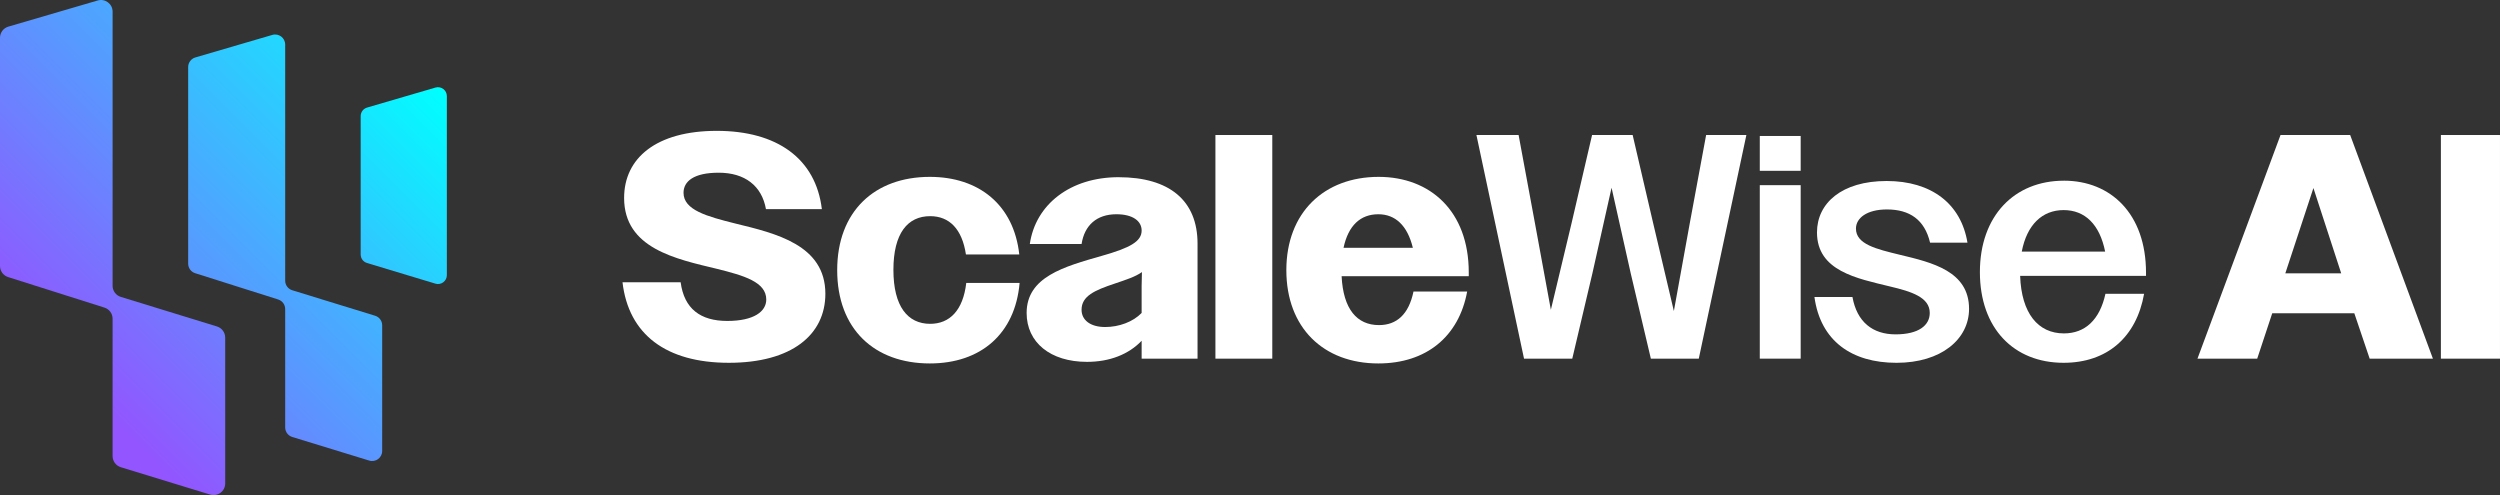
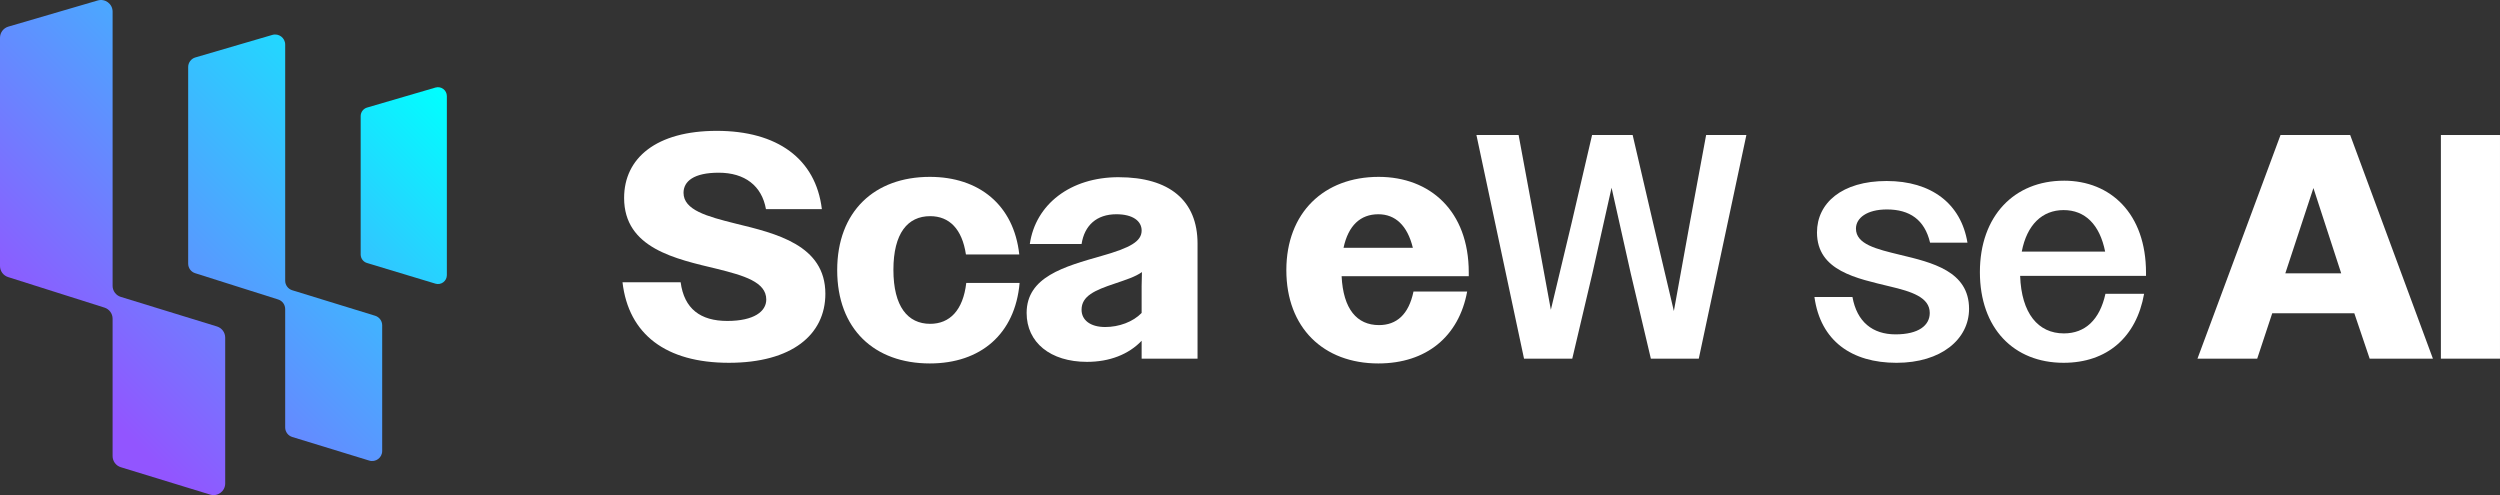
<svg xmlns="http://www.w3.org/2000/svg" xmlns:xlink="http://www.w3.org/1999/xlink" id="Capa_2" data-name="Capa 2" viewBox="0 0 1848.28 366.03">
  <rect x="0" y="0" width="1848.28" height="366.03" fill="#333333" stroke="none" />
  <defs>
    <style>      .cls-1 {        fill: url(#Degradado_sin_nombre_5979);      }      .cls-2 {        fill: #fff;      }      .cls-3 {        fill: url(#Degradado_sin_nombre_5979-2);      }      .cls-4 {        fill: url(#Degradado_sin_nombre_5979-3);      }    </style>
    <linearGradient id="Degradado_sin_nombre_5979" data-name="Degradado sin nombre 5979" x1="87.37" y1="355.76" x2="351.28" y2="91.85" gradientUnits="userSpaceOnUse">
      <stop offset="0" stop-color="#9255ff" />
      <stop offset="1" stop-color="aqua" />
    </linearGradient>
    <linearGradient id="Degradado_sin_nombre_5979-2" data-name="Degradado sin nombre 5979" x1="23.64" y1="252.29" x2="337.92" y2="-62" xlink:href="#Degradado_sin_nombre_5979" />
    <linearGradient id="Degradado_sin_nombre_5979-3" data-name="Degradado sin nombre 5979" x1="50.42" y1="351.93" x2="364.7" y2="37.64" xlink:href="#Degradado_sin_nombre_5979" />
  </defs>
  <g id="Capa_1-2" data-name="Capa 1">
    <g>
      <g>
        <g>
          <path class="cls-2" d="M543.6,165.24c-20.78-5.2-38.26-9.92-38.26-22.68,0-8.5,7.56-14.88,25.98-14.88,19.37,0,31.89,9.68,34.96,26.93h41.33c-4.49-37.32-33.07-57.87-77.71-57.87s-68.49,20.08-68.49,49.6c0,37.32,38.26,45.11,68.73,52.44,19.84,4.96,36.37,9.68,36.37,22.67,0,8.74-8.98,15.83-28.82,15.83s-31.88-8.98-34.48-28.58h-42.99c4.49,38.5,32.12,59.52,78.65,59.52s71.33-20.78,71.33-51.02c0-36.14-36.61-44.64-66.61-51.96Z" />
          <path class="cls-2" d="M687.67,239.41c-16.53,0-27.16-12.76-27.16-39.92s10.63-39.68,27.16-39.68c14.17,0,23.62,9.45,26.46,28.34h39.44c-4.01-36.61-29.76-57.39-66.13-57.39-40.86,0-68.49,25.51-68.49,68.97s27.4,68.97,68.49,68.97c37.56,0,63.06-21.73,66.37-59.52h-39.44c-2.36,20.31-12.28,30.23-26.69,30.23Z" />
          <path class="cls-2" d="M827.02,131c-35.67,0-61.41,20.08-65.66,49.37h38.27c2.12-13.7,11.1-21.97,25.74-21.97,12.05,0,18.66,4.96,18.66,12.05,0,8.03-8.5,12.76-29.29,18.66-28.11,8.03-55.74,15.59-55.74,42.28,0,21.73,17.48,36.14,44.64,36.14,16.53,0,30.71-5.43,40.39-15.59v13.23h41.33v-85.03c0-31.89-20.78-49.13-58.34-49.13ZM844.02,212.01v19.37c-6.38,6.61-16.77,10.39-26.93,10.39-11.1,0-17.48-5.2-17.48-12.75,0-10.16,9.68-14.41,24.56-19.37,8.27-2.83,15.12-4.96,20.08-8.5l-.24,10.86Z" />
-           <rect class="cls-2" x="898.58" y="99.82" width="42.04" height="165.34" />
          <path class="cls-2" d="M1019.27,130.76c-40.39,0-68.26,26.45-68.26,68.97s27.4,68.97,68.02,68.97c35.43,0,59.52-19.84,65.66-53.15h-39.68c-3.54,17.01-12.52,24.8-25.51,24.8-16.3,0-26.45-11.81-27.63-36.14h94v-2.83c0-45.35-28.58-70.62-66.61-70.62ZM993.29,183.2c3.54-16.53,12.52-24.8,25.74-24.8,12.52,0,21.49,8.27,25.51,24.8h-51.25Z" />
        </g>
        <g>
          <polygon class="cls-2" points="1249.32 164.77 1237.51 229.96 1222.15 164.77 1207.04 99.82 1177.04 99.82 1161.93 164.77 1146.57 229.02 1134.76 164.77 1122.72 99.82 1091.54 99.82 1126.73 265.15 1162.4 265.15 1177.28 202.09 1191.45 138.79 1205.62 202.09 1220.5 265.15 1255.93 265.15 1291.12 99.82 1261.36 99.82 1249.32 164.77" />
-           <rect class="cls-2" x="1301.03" y="136.9" width="30.23" height="128.25" />
-           <rect class="cls-2" x="1301.03" y="100.53" width="30.23" height="25.75" />
          <path class="cls-2" d="M1404.72,188.39c-17.48-4.25-32.59-7.79-32.59-19.37,0-7.8,8.03-14.17,22.91-14.17,16.77,0,27.87,7.56,31.89,24.56h27.64c-4.73-28.81-26.69-45.59-59.76-45.59s-51.49,16.3-51.49,38.03c0,28.58,29.76,34.01,53.85,39.91,16.06,3.78,29.52,8.03,29.52,19.61,0,9.21-8.27,15.83-25.27,15.83s-28.58-9.21-31.88-27.63h-28.11c4.49,32.59,27.64,48.66,60.7,48.66s53.62-17.48,53.62-39.92c0-27.87-27.4-34.25-51.02-39.92Z" />
          <path class="cls-2" d="M1525.88,133.59c-36.61,0-62.12,25.98-62.12,67.55s25.04,67.08,61.88,67.08c32.12,0,53.85-18.9,59.52-51.02h-28.58c-4.25,19.37-15.12,29.29-30.71,29.29-19.13,0-31.41-14.88-32.36-42.52h93.06v-2.36c0-43.46-25.98-68.03-60.7-68.03ZM1494.71,186.03c3.78-19.84,15.12-30.71,30.94-30.71s26.69,10.63,30.71,30.71h-61.64Z" />
        </g>
        <g>
          <path class="cls-2" d="M1686.02,99.82l-61.41,165.34h44.17l11.1-33.54h60.7l11.34,33.54h46.76l-61.17-165.34h-51.49ZM1689.56,202.09l20.78-63.07,20.55,63.07h-41.34Z" />
          <rect class="cls-2" x="1804.58" y="99.82" width="43.69" height="165.34" />
        </g>
      </g>
      <g>
        <path class="cls-1" d="M321.89,209.7l-50.56-15.26c-2.78-.84-4.68-3.4-4.68-6.3v-102.3c0-2.92,1.93-5.5,4.73-6.32l50.56-14.79c4.21-1.23,8.43,1.93,8.43,6.32v132.36c0,4.41-4.26,7.58-8.48,6.3Z" />
        <path class="cls-3" d="M83.25,211.27V8.6c0-5.73-5.51-9.86-11.01-8.25L6.18,19.68c-3.66,1.07-6.18,4.43-6.18,8.25v168.72c0,3.75,2.43,7.06,6,8.2l71.24,22.57c3.57,1.13,6,4.45,6,8.2v101.58c0,3.78,2.47,7.11,6.08,8.22l66.05,20.24c5.53,1.69,11.12-2.44,11.12-8.22v-107.85c0-3.77-2.46-7.11-6.07-8.22l-71.11-21.87c-3.61-1.11-6.07-4.44-6.07-8.22Z" />
        <path class="cls-4" d="M210.84,207.53V32.92c0-4.94-4.75-8.5-9.49-7.11l-56.9,16.65c-3.16.92-5.33,3.82-5.33,7.11v145.35c0,3.23,2.09,6.09,5.17,7.06l61.38,19.44c3.08.98,5.17,3.83,5.17,7.06v87.51c0,3.25,2.12,6.13,5.24,7.08l56.9,17.44c4.76,1.46,9.58-2.1,9.58-7.08v-92.92c0-3.25-2.12-6.12-5.23-7.08l-61.26-18.84c-3.11-.96-5.23-3.83-5.23-7.08Z" />
      </g>
    </g>
  </g>
</svg>